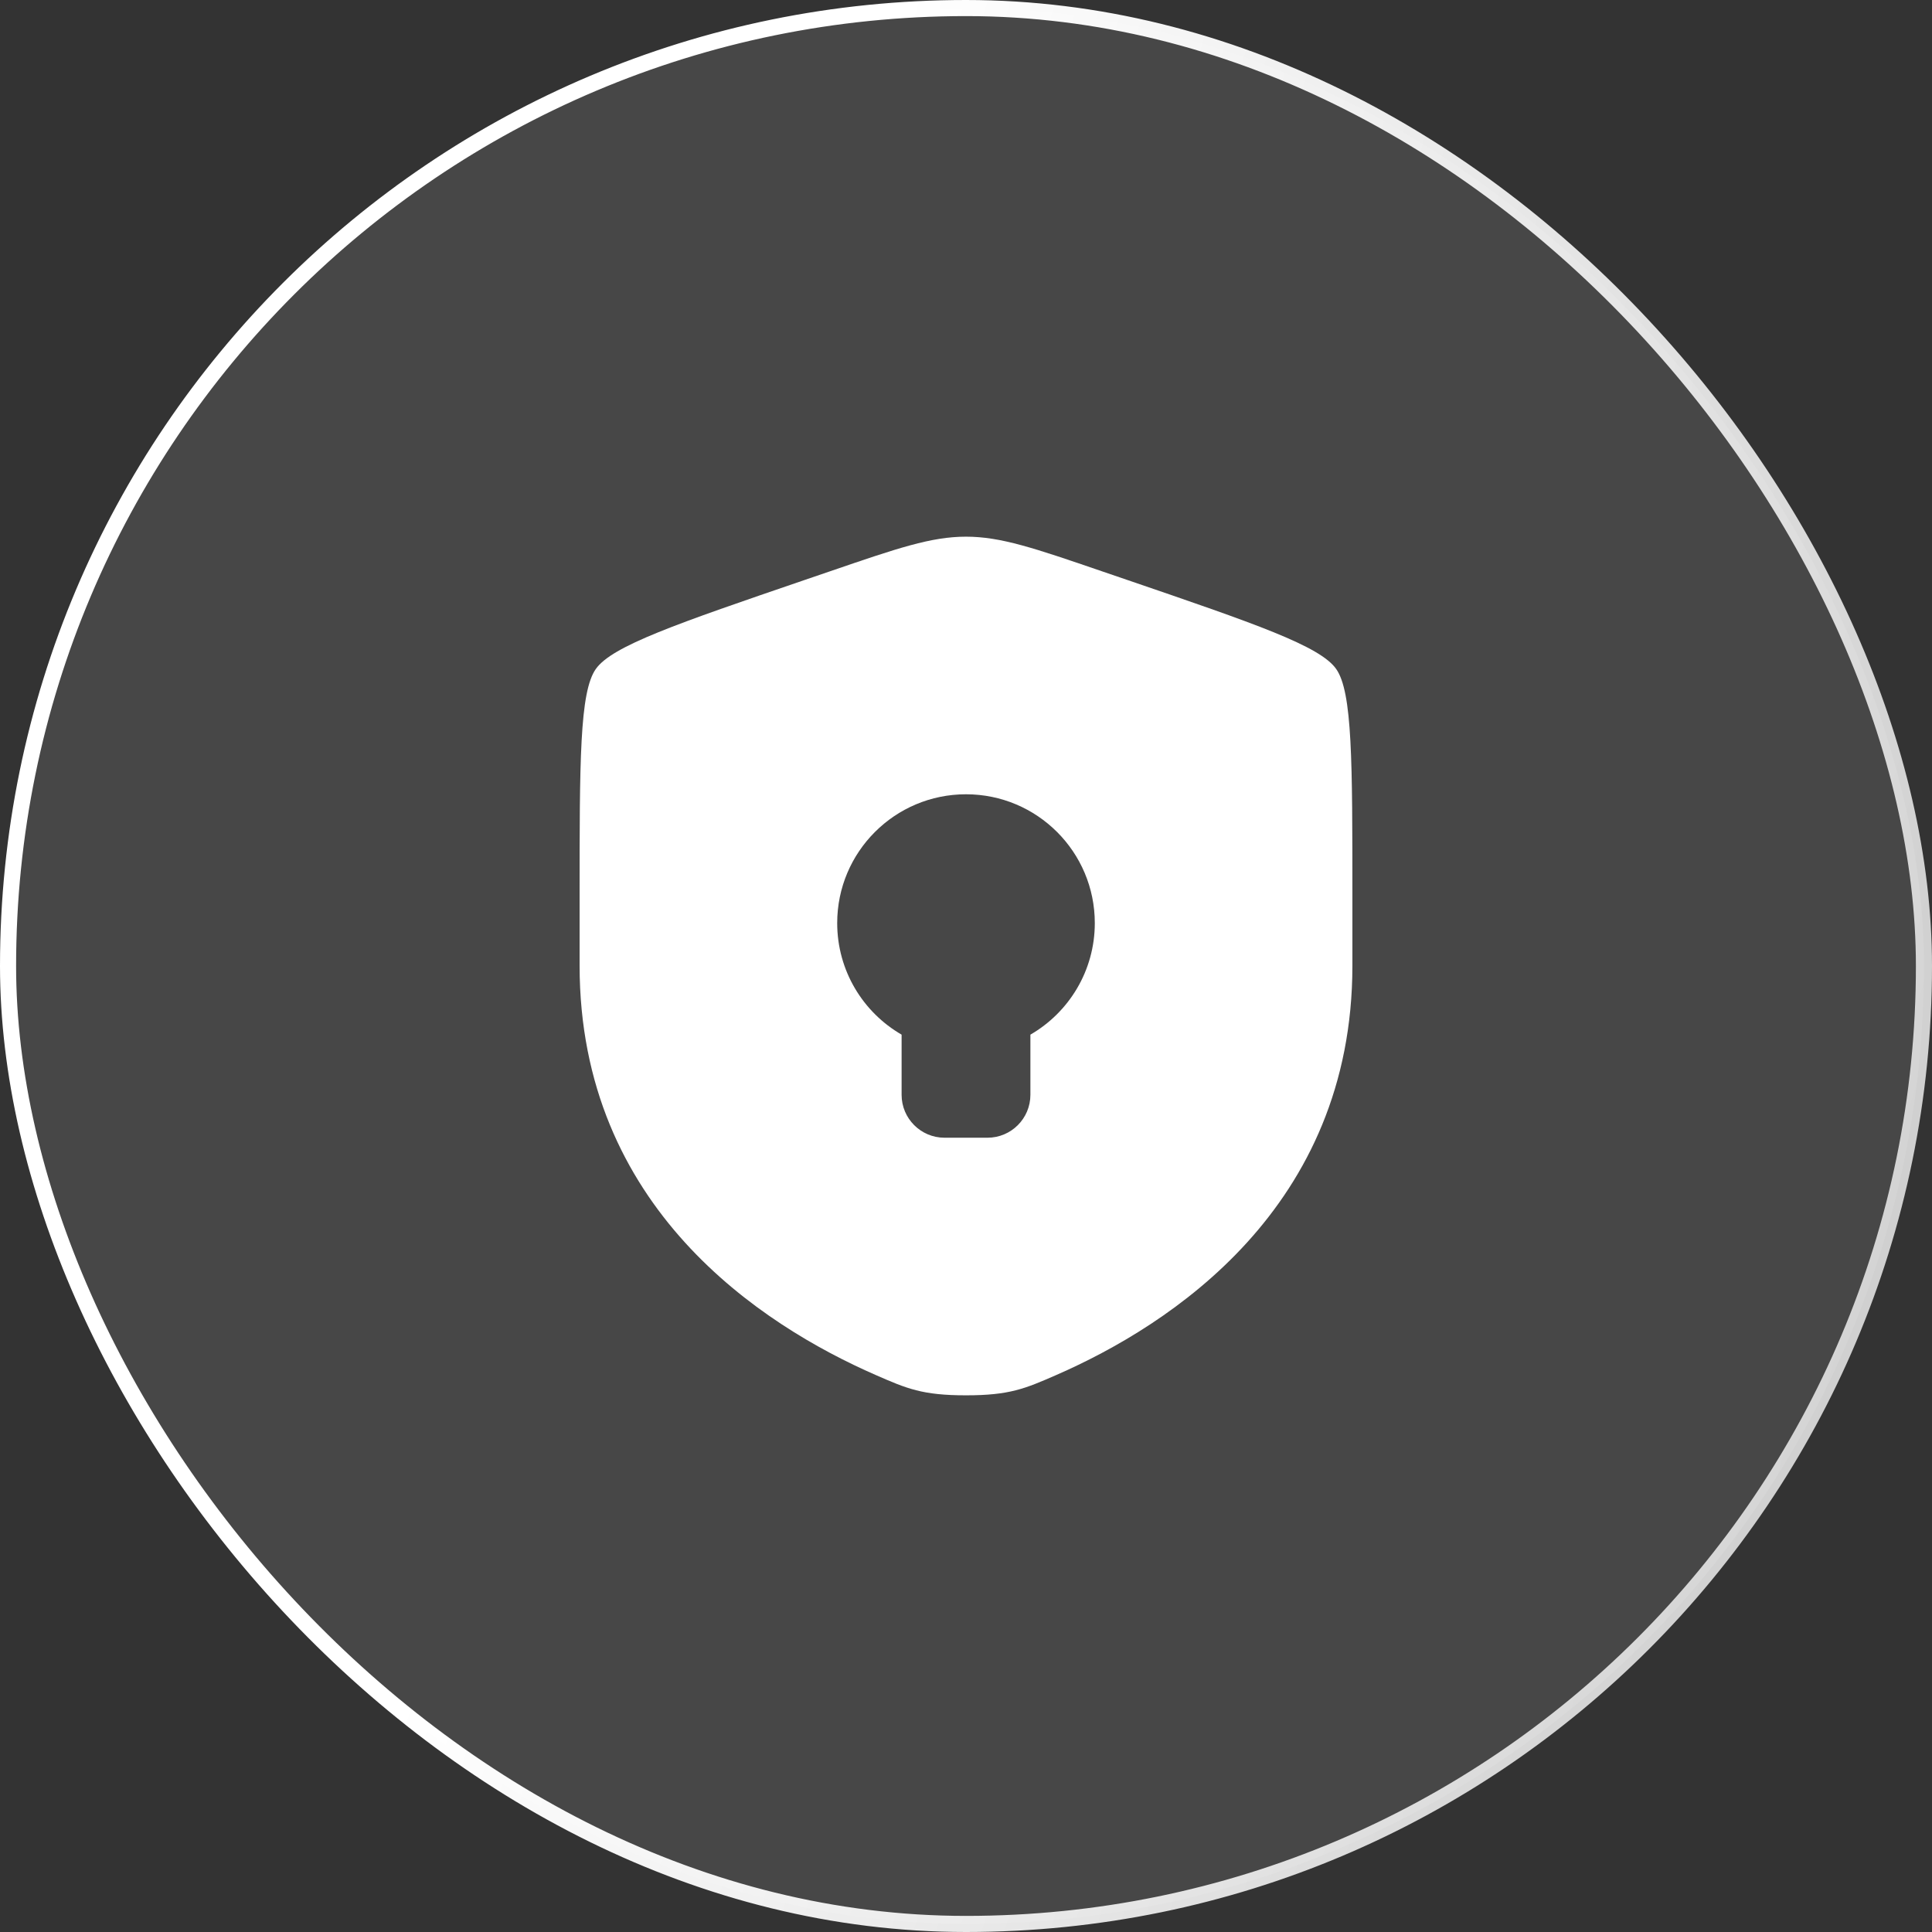
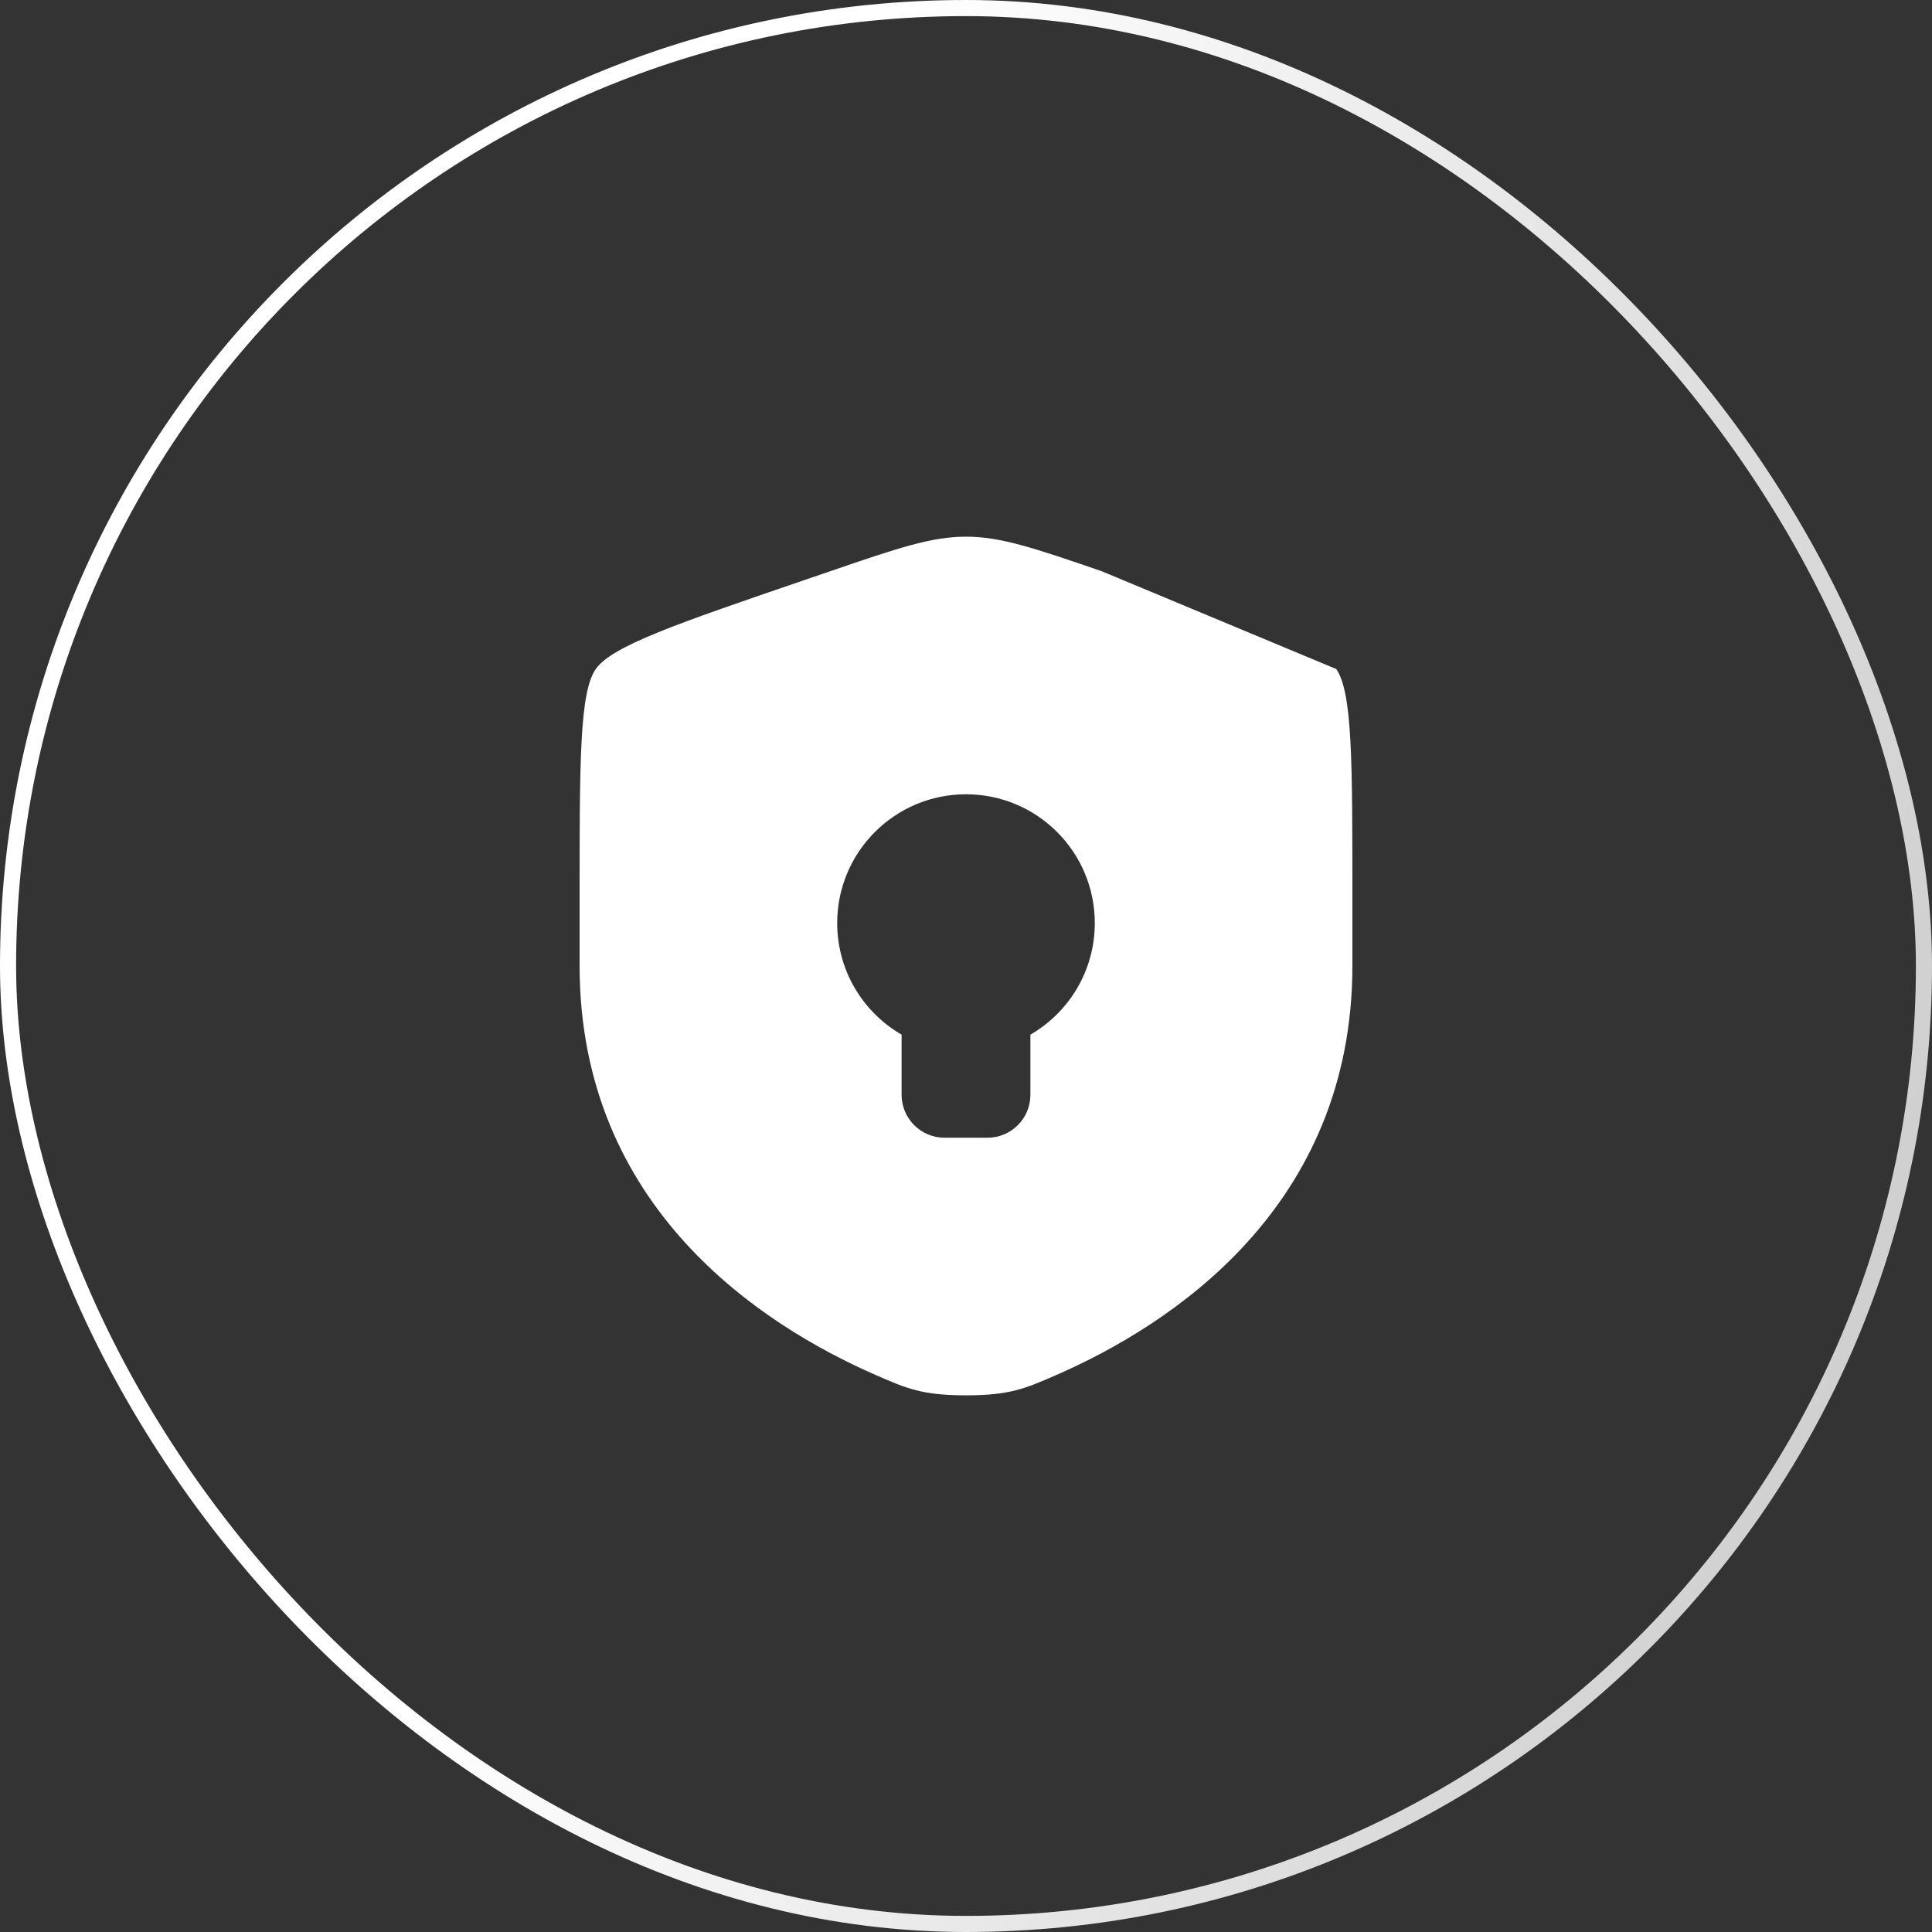
<svg xmlns="http://www.w3.org/2000/svg" width="60" height="60" viewBox="0 0 60 60" fill="none">
  <rect x="0" y="0" width="60" height="60" fill="#333333" stroke="none" />
-   <rect x="0.25" y="0.25" width="59.5" height="59.5" rx="29.75" fill="white" fill-opacity="0.1" />
  <rect x="0.25" y="0.25" width="59.5" height="59.5" rx="29.75" stroke="url(#paint0_linear_267_944)" stroke-width="0.5" />
-   <path fill-rule="evenodd" clip-rule="evenodd" d="M18.503 20.777C18 21.494 18 23.625 18 27.889V29.988C18 37.506 23.652 41.154 27.198 42.703C28.16 43.123 28.641 43.333 30 43.333C31.359 43.333 31.84 43.123 32.802 42.703C36.348 41.154 42 37.506 42 29.988V27.889C42 23.625 42 21.494 41.497 20.777C40.993 20.059 38.989 19.373 34.98 18.001L34.216 17.74C32.127 17.024 31.082 16.667 30 16.667C28.918 16.667 27.873 17.024 25.784 17.74L25.02 18.001C21.011 19.373 19.007 20.059 18.503 20.777ZM32 34C32 34.736 31.403 35.333 30.667 35.333H29.333C28.597 35.333 28 34.736 28 34V32.132C26.804 31.44 26 30.147 26 28.667C26 26.457 27.791 24.667 30 24.667C32.209 24.667 34 26.457 34 28.667C34 30.147 33.196 31.44 32 32.132V34Z" fill="white" />
+   <path fill-rule="evenodd" clip-rule="evenodd" d="M18.503 20.777C18 21.494 18 23.625 18 27.889V29.988C18 37.506 23.652 41.154 27.198 42.703C28.16 43.123 28.641 43.333 30 43.333C31.359 43.333 31.84 43.123 32.802 42.703C36.348 41.154 42 37.506 42 29.988V27.889C42 23.625 42 21.494 41.497 20.777L34.216 17.74C32.127 17.024 31.082 16.667 30 16.667C28.918 16.667 27.873 17.024 25.784 17.74L25.02 18.001C21.011 19.373 19.007 20.059 18.503 20.777ZM32 34C32 34.736 31.403 35.333 30.667 35.333H29.333C28.597 35.333 28 34.736 28 34V32.132C26.804 31.44 26 30.147 26 28.667C26 26.457 27.791 24.667 30 24.667C32.209 24.667 34 26.457 34 28.667C34 30.147 33.196 31.44 32 32.132V34Z" fill="white" />
  <defs>
    <linearGradient id="paint0_linear_267_944" x1="30" y1="-6.031" x2="79.654" y2="8.752" gradientUnits="userSpaceOnUse">
      <stop stop-color="white" />
      <stop offset="1" stop-color="white" stop-opacity="0.7" />
    </linearGradient>
  </defs>
</svg>